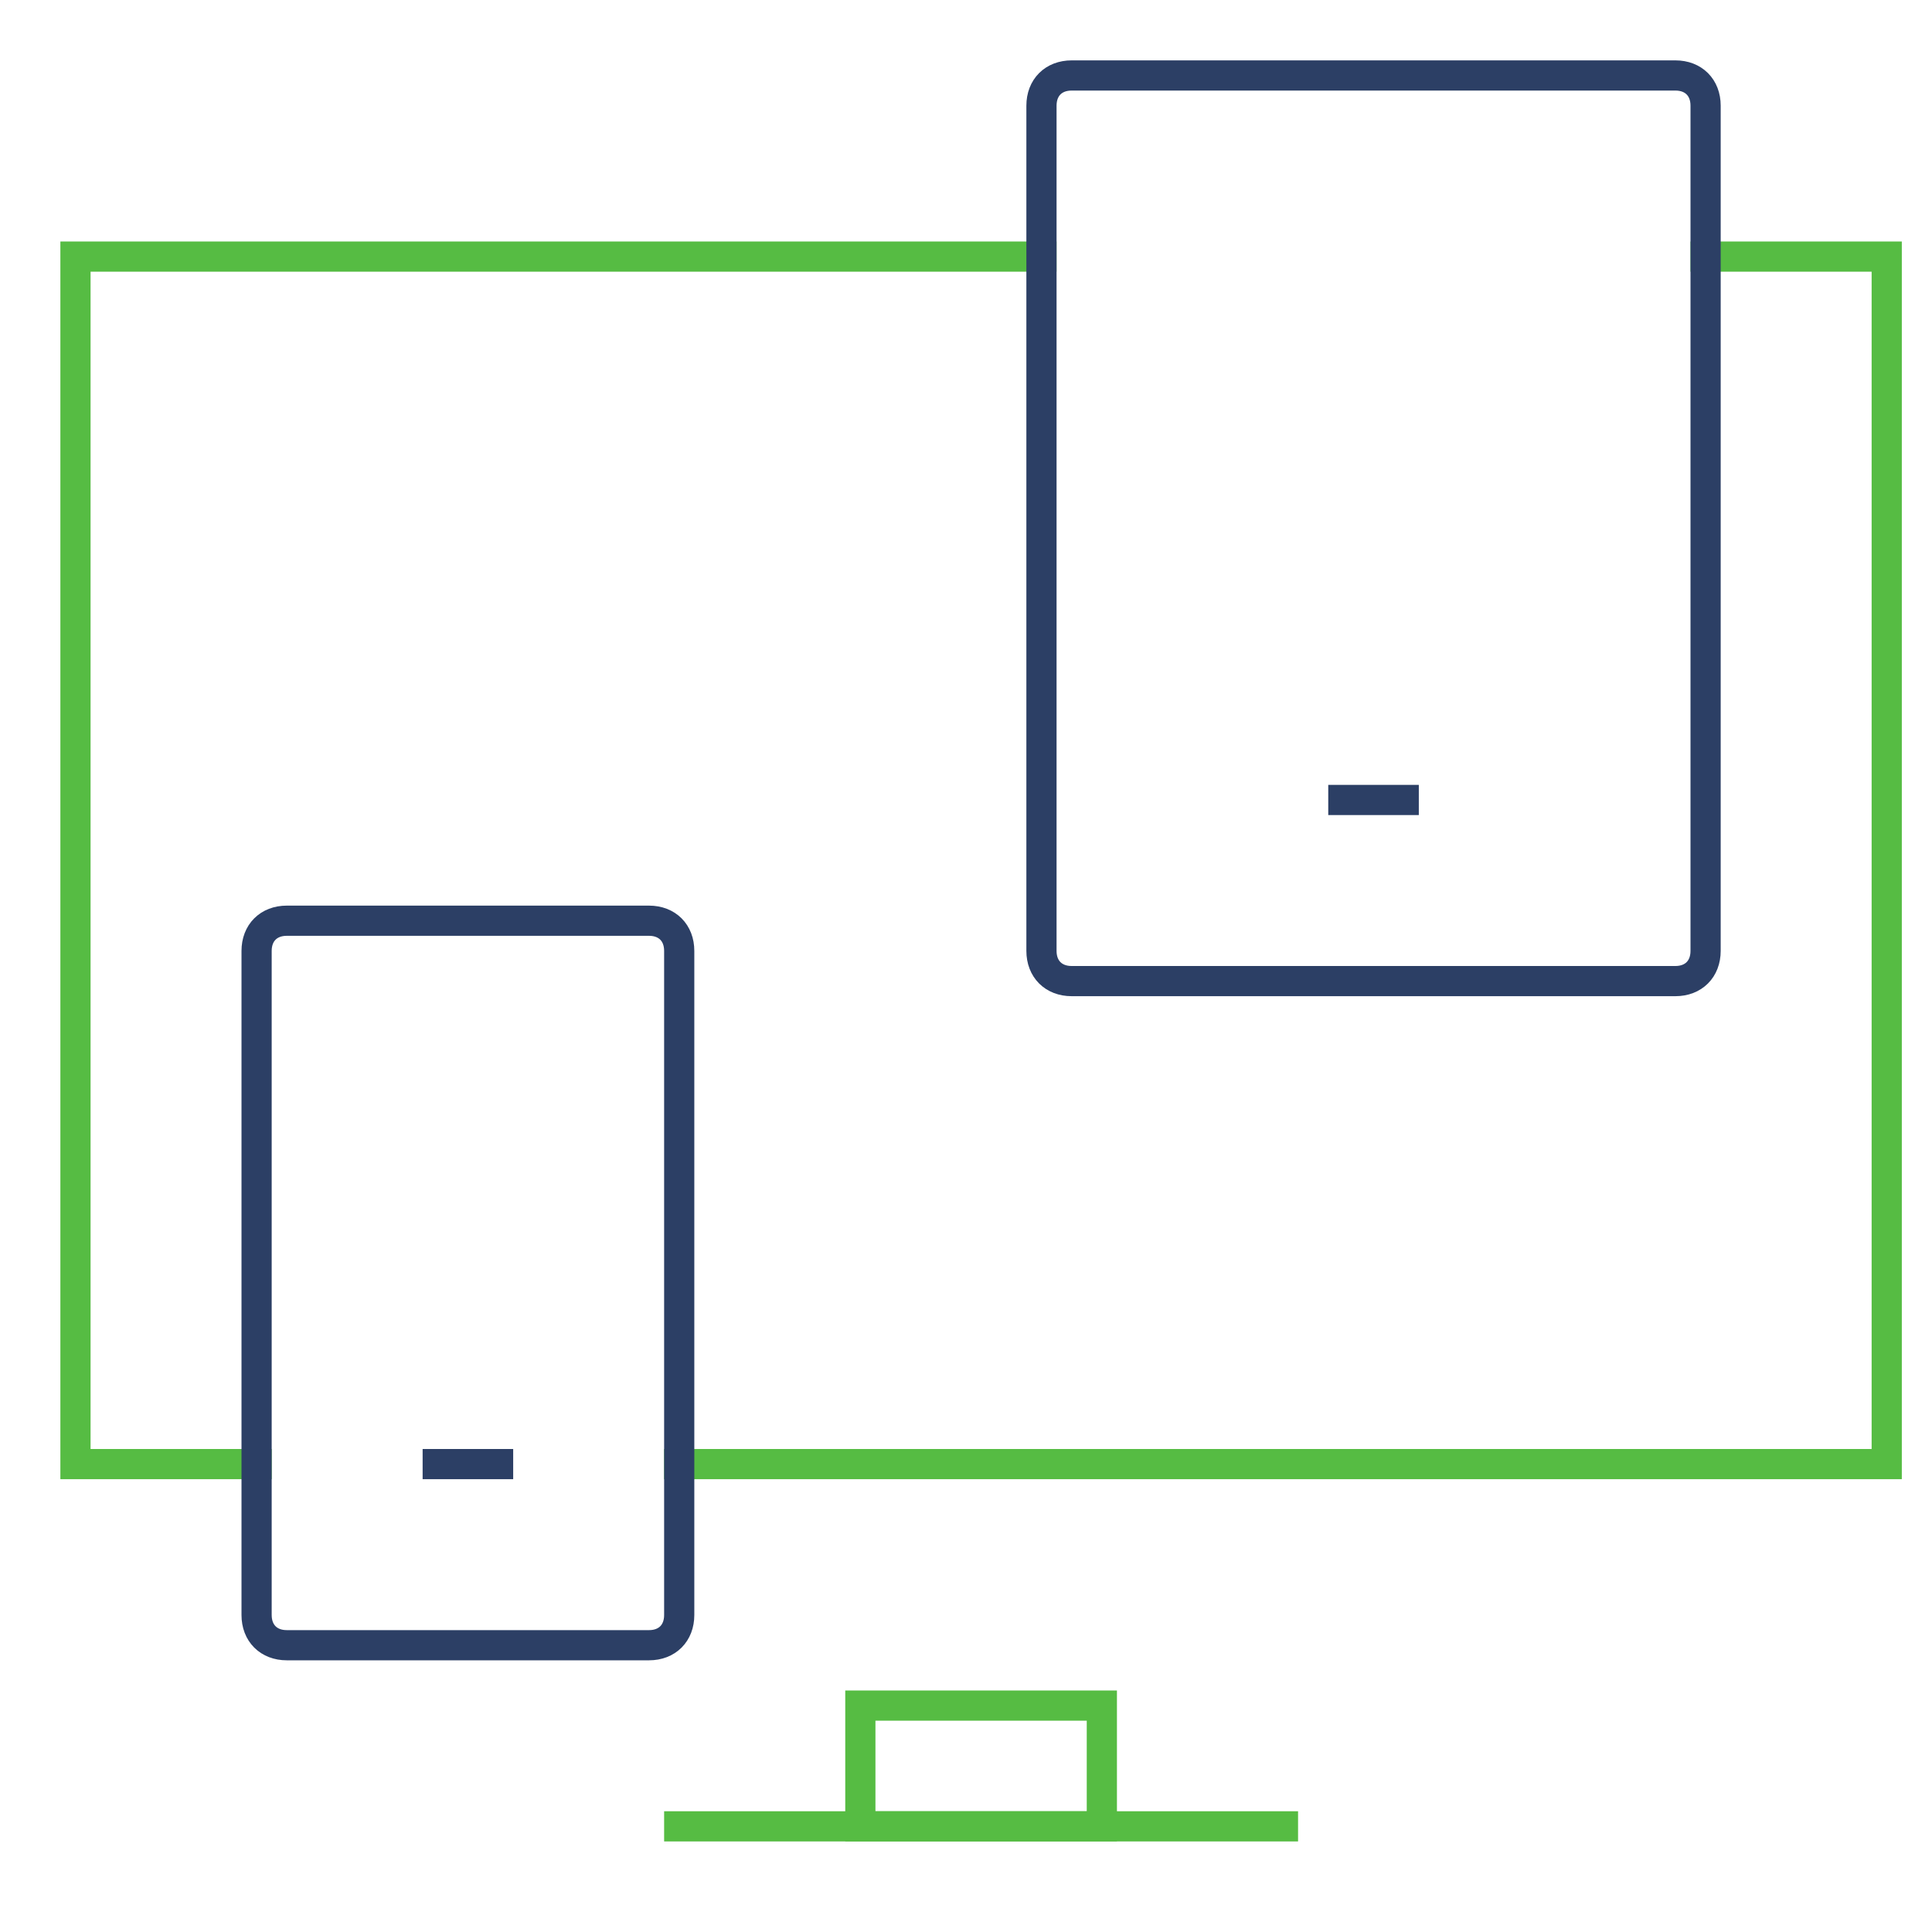
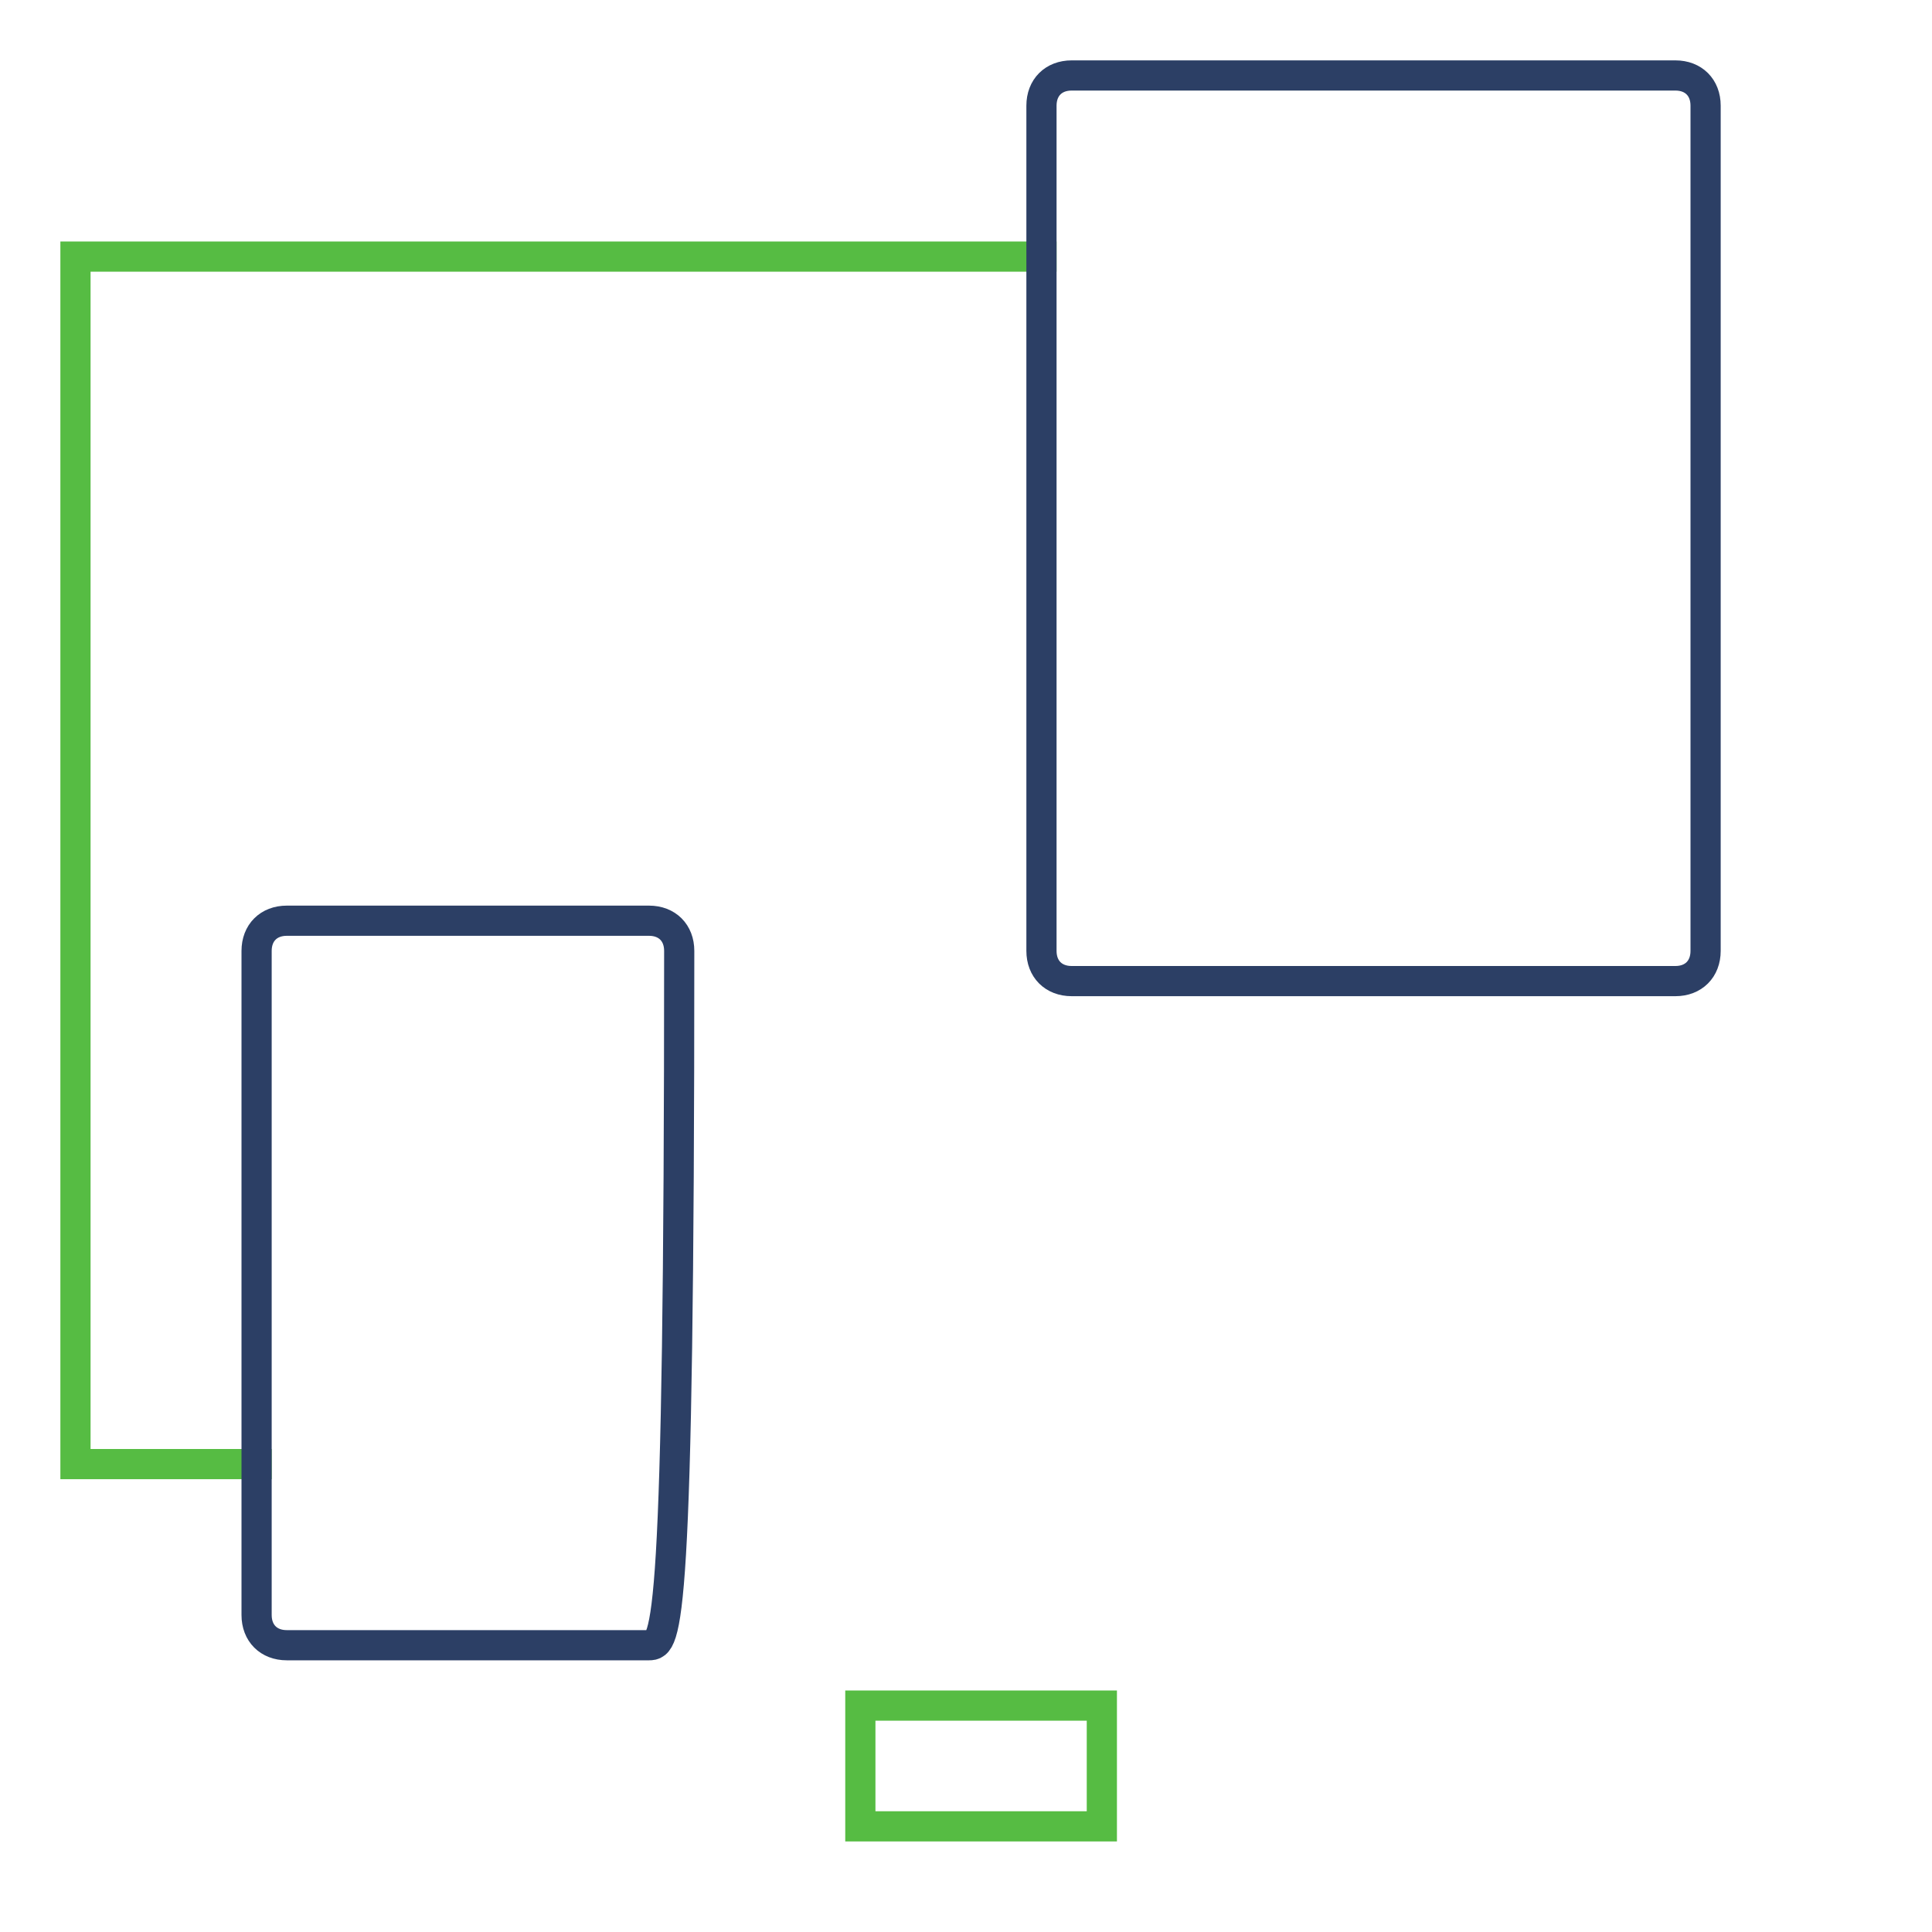
<svg xmlns="http://www.w3.org/2000/svg" x="0px" y="0px" width="64px" height="64px" viewBox="0 0 64 64">
  <g transform="translate(0.5, 0.5)">
    <polyline data-color="color-2" fill="none" stroke="#56bc43" stroke-width="1" stroke-linecap="square" stroke-miterlimit="10" points=" 8,48 2,48 2,8 34,8 " stroke-linejoin="miter" />
-     <polyline data-color="color-2" fill="none" stroke="#56bc43" stroke-width="1" stroke-linecap="square" stroke-miterlimit="10" points="56,8 62,8 62,48  22,48 " stroke-linejoin="miter" />
-     <line data-color="color-2" fill="none" stroke="#56bc43" stroke-width="1" stroke-linecap="square" stroke-miterlimit="10" x1="22" y1="60" x2="42" y2="60" stroke-linejoin="miter" />
    <path fill="none" stroke="#2c3f65" stroke-width="1" stroke-linecap="square" stroke-miterlimit="10" d="M55,32H35c-0.6,0-1-0.4-1-1 V3c0-0.6,0.4-1,1-1h20c0.6,0,1,0.4,1,1v28C56,31.6,55.6,32,55,32z" stroke-linejoin="miter" />
-     <line fill="none" stroke="#2c3f65" stroke-width="1" stroke-linecap="square" stroke-miterlimit="10" x1="44" y1="26" x2="46" y2="26" stroke-linejoin="miter" />
-     <path fill="none" stroke="#2c3f65" stroke-width="1" stroke-linecap="square" stroke-miterlimit="10" d="M21,54H9c-0.6,0-1-0.4-1-1 V31c0-0.6,0.4-1,1-1h12c0.6,0,1,0.4,1,1v22C22,53.6,21.6,54,21,54z" stroke-linejoin="miter" />
-     <line fill="none" stroke="#2c3f65" stroke-width="1" stroke-linecap="square" stroke-miterlimit="10" x1="14" y1="48" x2="16" y2="48" stroke-linejoin="miter" />
+     <path fill="none" stroke="#2c3f65" stroke-width="1" stroke-linecap="square" stroke-miterlimit="10" d="M21,54H9c-0.6,0-1-0.4-1-1 V31c0-0.6,0.4-1,1-1h12c0.6,0,1,0.4,1,1C22,53.6,21.6,54,21,54z" stroke-linejoin="miter" />
    <rect data-color="color-2" x="28" y="56" fill="none" stroke="#56bc43" stroke-width="1" stroke-linecap="square" stroke-miterlimit="10" width="8" height="4" stroke-linejoin="miter" />
  </g>
</svg>